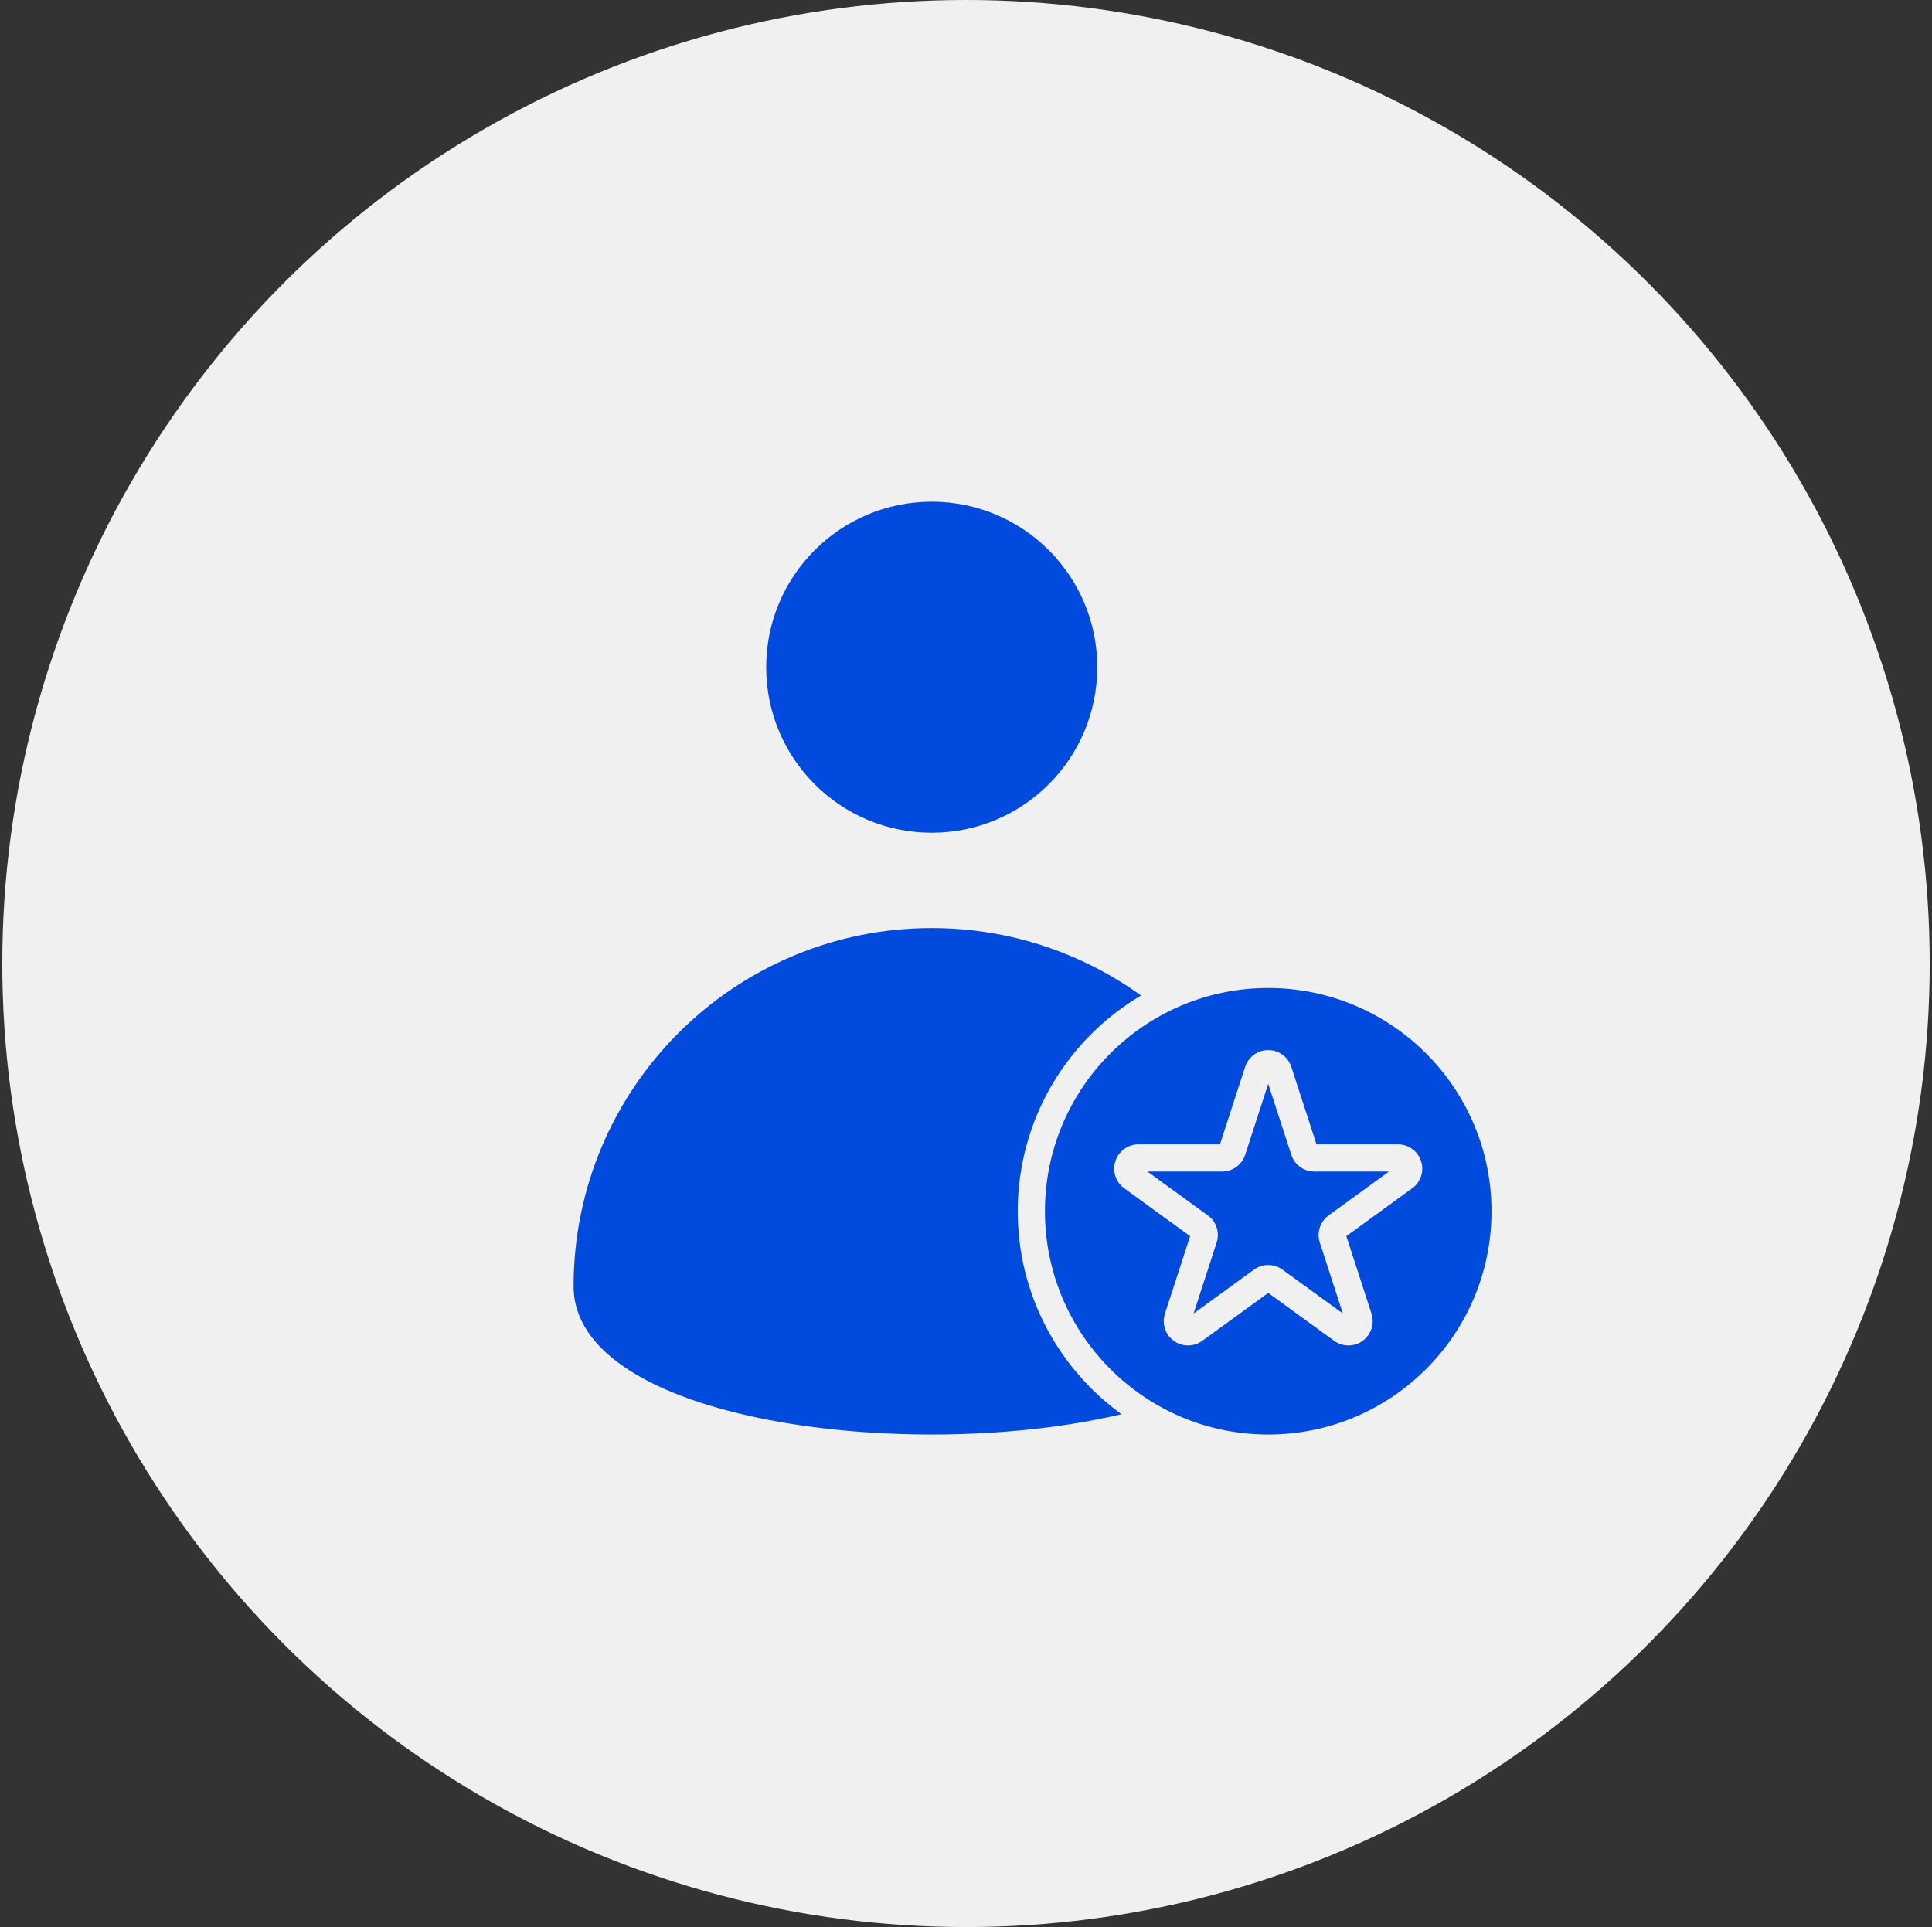
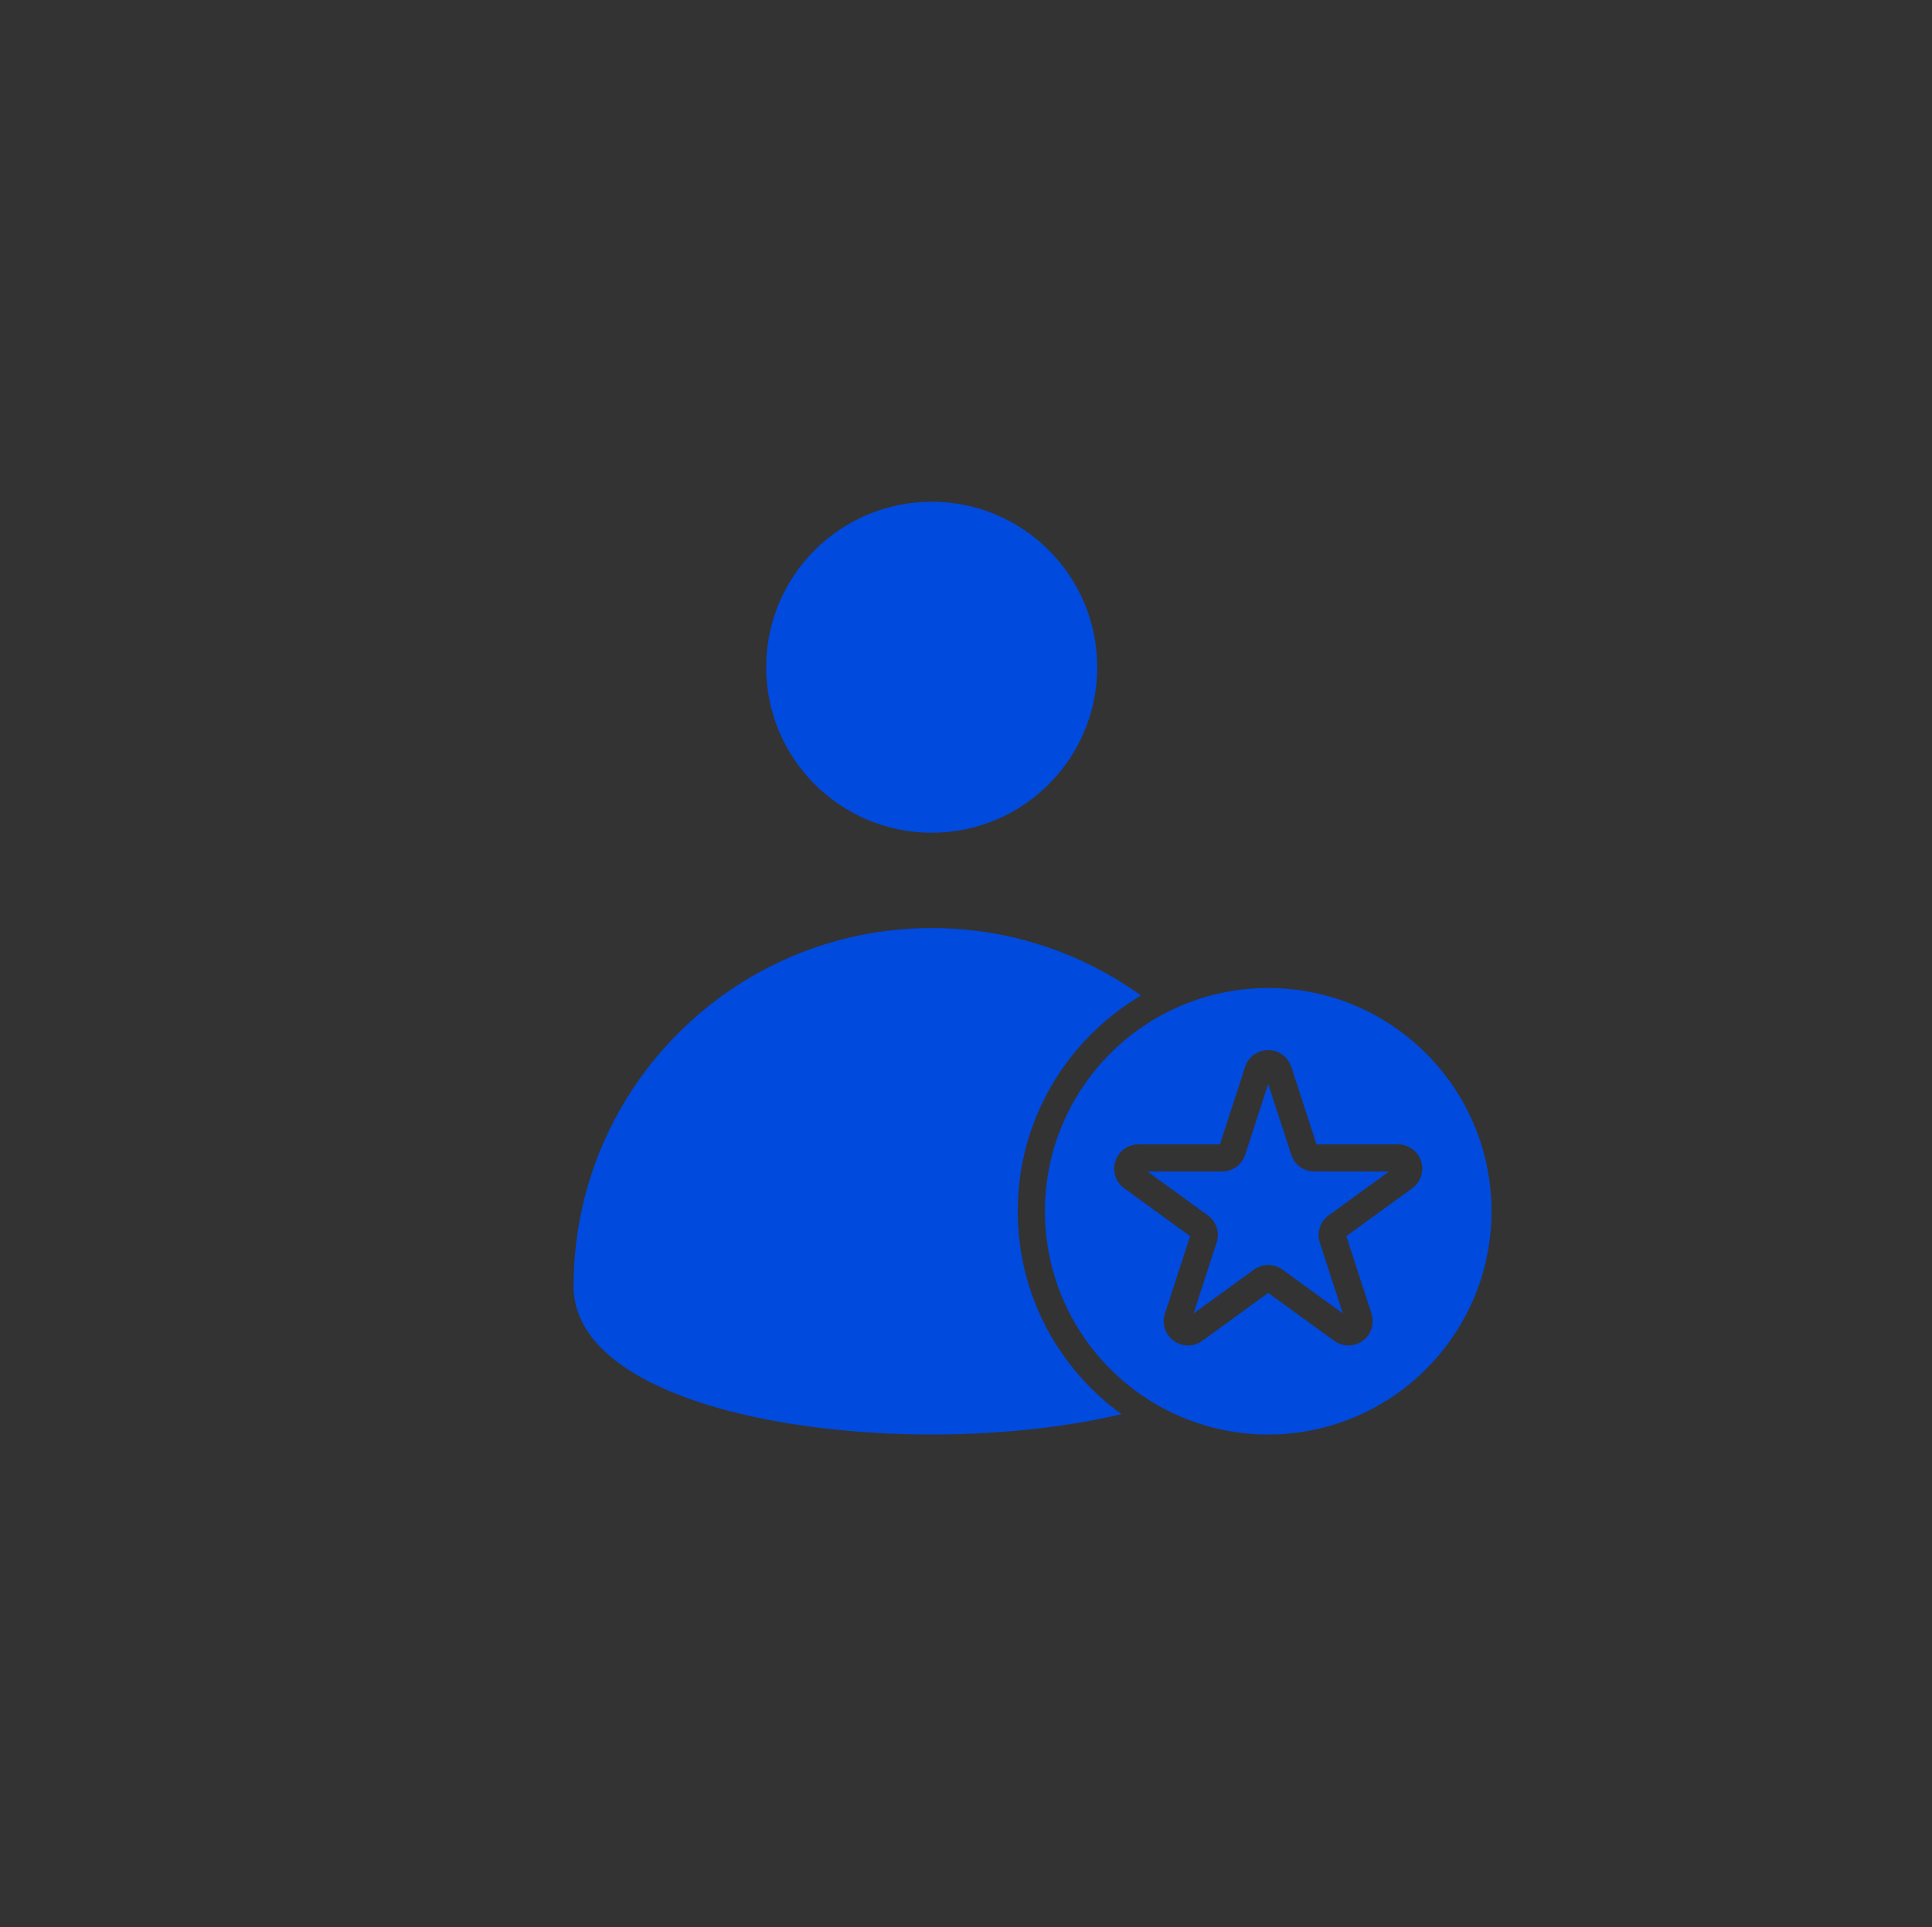
<svg xmlns="http://www.w3.org/2000/svg" width="421" height="420" viewBox="0 0 421 420" fill="none">
  <rect x="0" y="0" width="421" height="420" fill="#333333" stroke="none" />
-   <circle cx="210.5" cy="210" r="210" fill="#EFF0EF" />
  <path fill-rule="evenodd" clip-rule="evenodd" d="M166.96 145.417C166.96 125.5 183.108 109.353 203.037 109.353C222.954 109.353 239.101 125.5 239.101 145.417C239.101 165.346 222.954 181.493 203.037 181.493C183.108 181.493 166.96 165.346 166.96 145.417ZM244.377 308.219C198.237 319.146 124.99 309.847 124.99 280.322C124.99 237.222 159.937 202.274 203.037 202.274C220.057 202.274 235.805 207.725 248.63 216.975C232.56 226.479 221.773 243.986 221.773 263.992C221.773 282.178 230.685 298.297 244.377 308.219ZM276.356 215.338C303.209 215.338 325.011 237.139 325.011 263.992C325.011 290.845 303.209 312.647 276.356 312.647C249.503 312.647 227.702 290.845 227.702 263.992C227.702 237.139 249.503 215.338 276.356 215.338ZM265.837 249.412H248.08C245.787 249.412 243.756 250.888 243.047 253.068C242.339 255.249 243.115 257.637 244.969 258.984L259.336 269.422L253.848 286.31C253.14 288.49 253.916 290.878 255.77 292.226C257.625 293.573 260.136 293.573 261.991 292.226L276.356 281.788L290.722 292.226C292.577 293.573 295.088 293.573 296.942 292.226C298.797 290.878 299.573 288.49 298.865 286.31L293.378 269.422L307.743 258.984C309.598 257.637 310.374 255.249 309.665 253.068C308.957 250.888 306.925 249.412 304.633 249.412H286.876L281.389 232.524C280.68 230.344 278.649 228.868 276.356 228.868C274.064 228.868 272.033 230.344 271.324 232.524L265.837 249.412ZM250.044 255.342H266.301C268.593 255.342 270.624 253.866 271.333 251.686L276.356 236.225L281.38 251.686C282.088 253.866 284.12 255.342 286.412 255.342H302.669L289.517 264.897C287.662 266.245 286.887 268.633 287.595 270.813L292.619 286.274L279.467 276.719C277.612 275.371 275.101 275.371 273.246 276.719L260.095 286.274L265.118 270.813C265.827 268.633 265.05 266.245 263.196 264.897L250.044 255.342Z" fill="#004ADD" />
</svg>